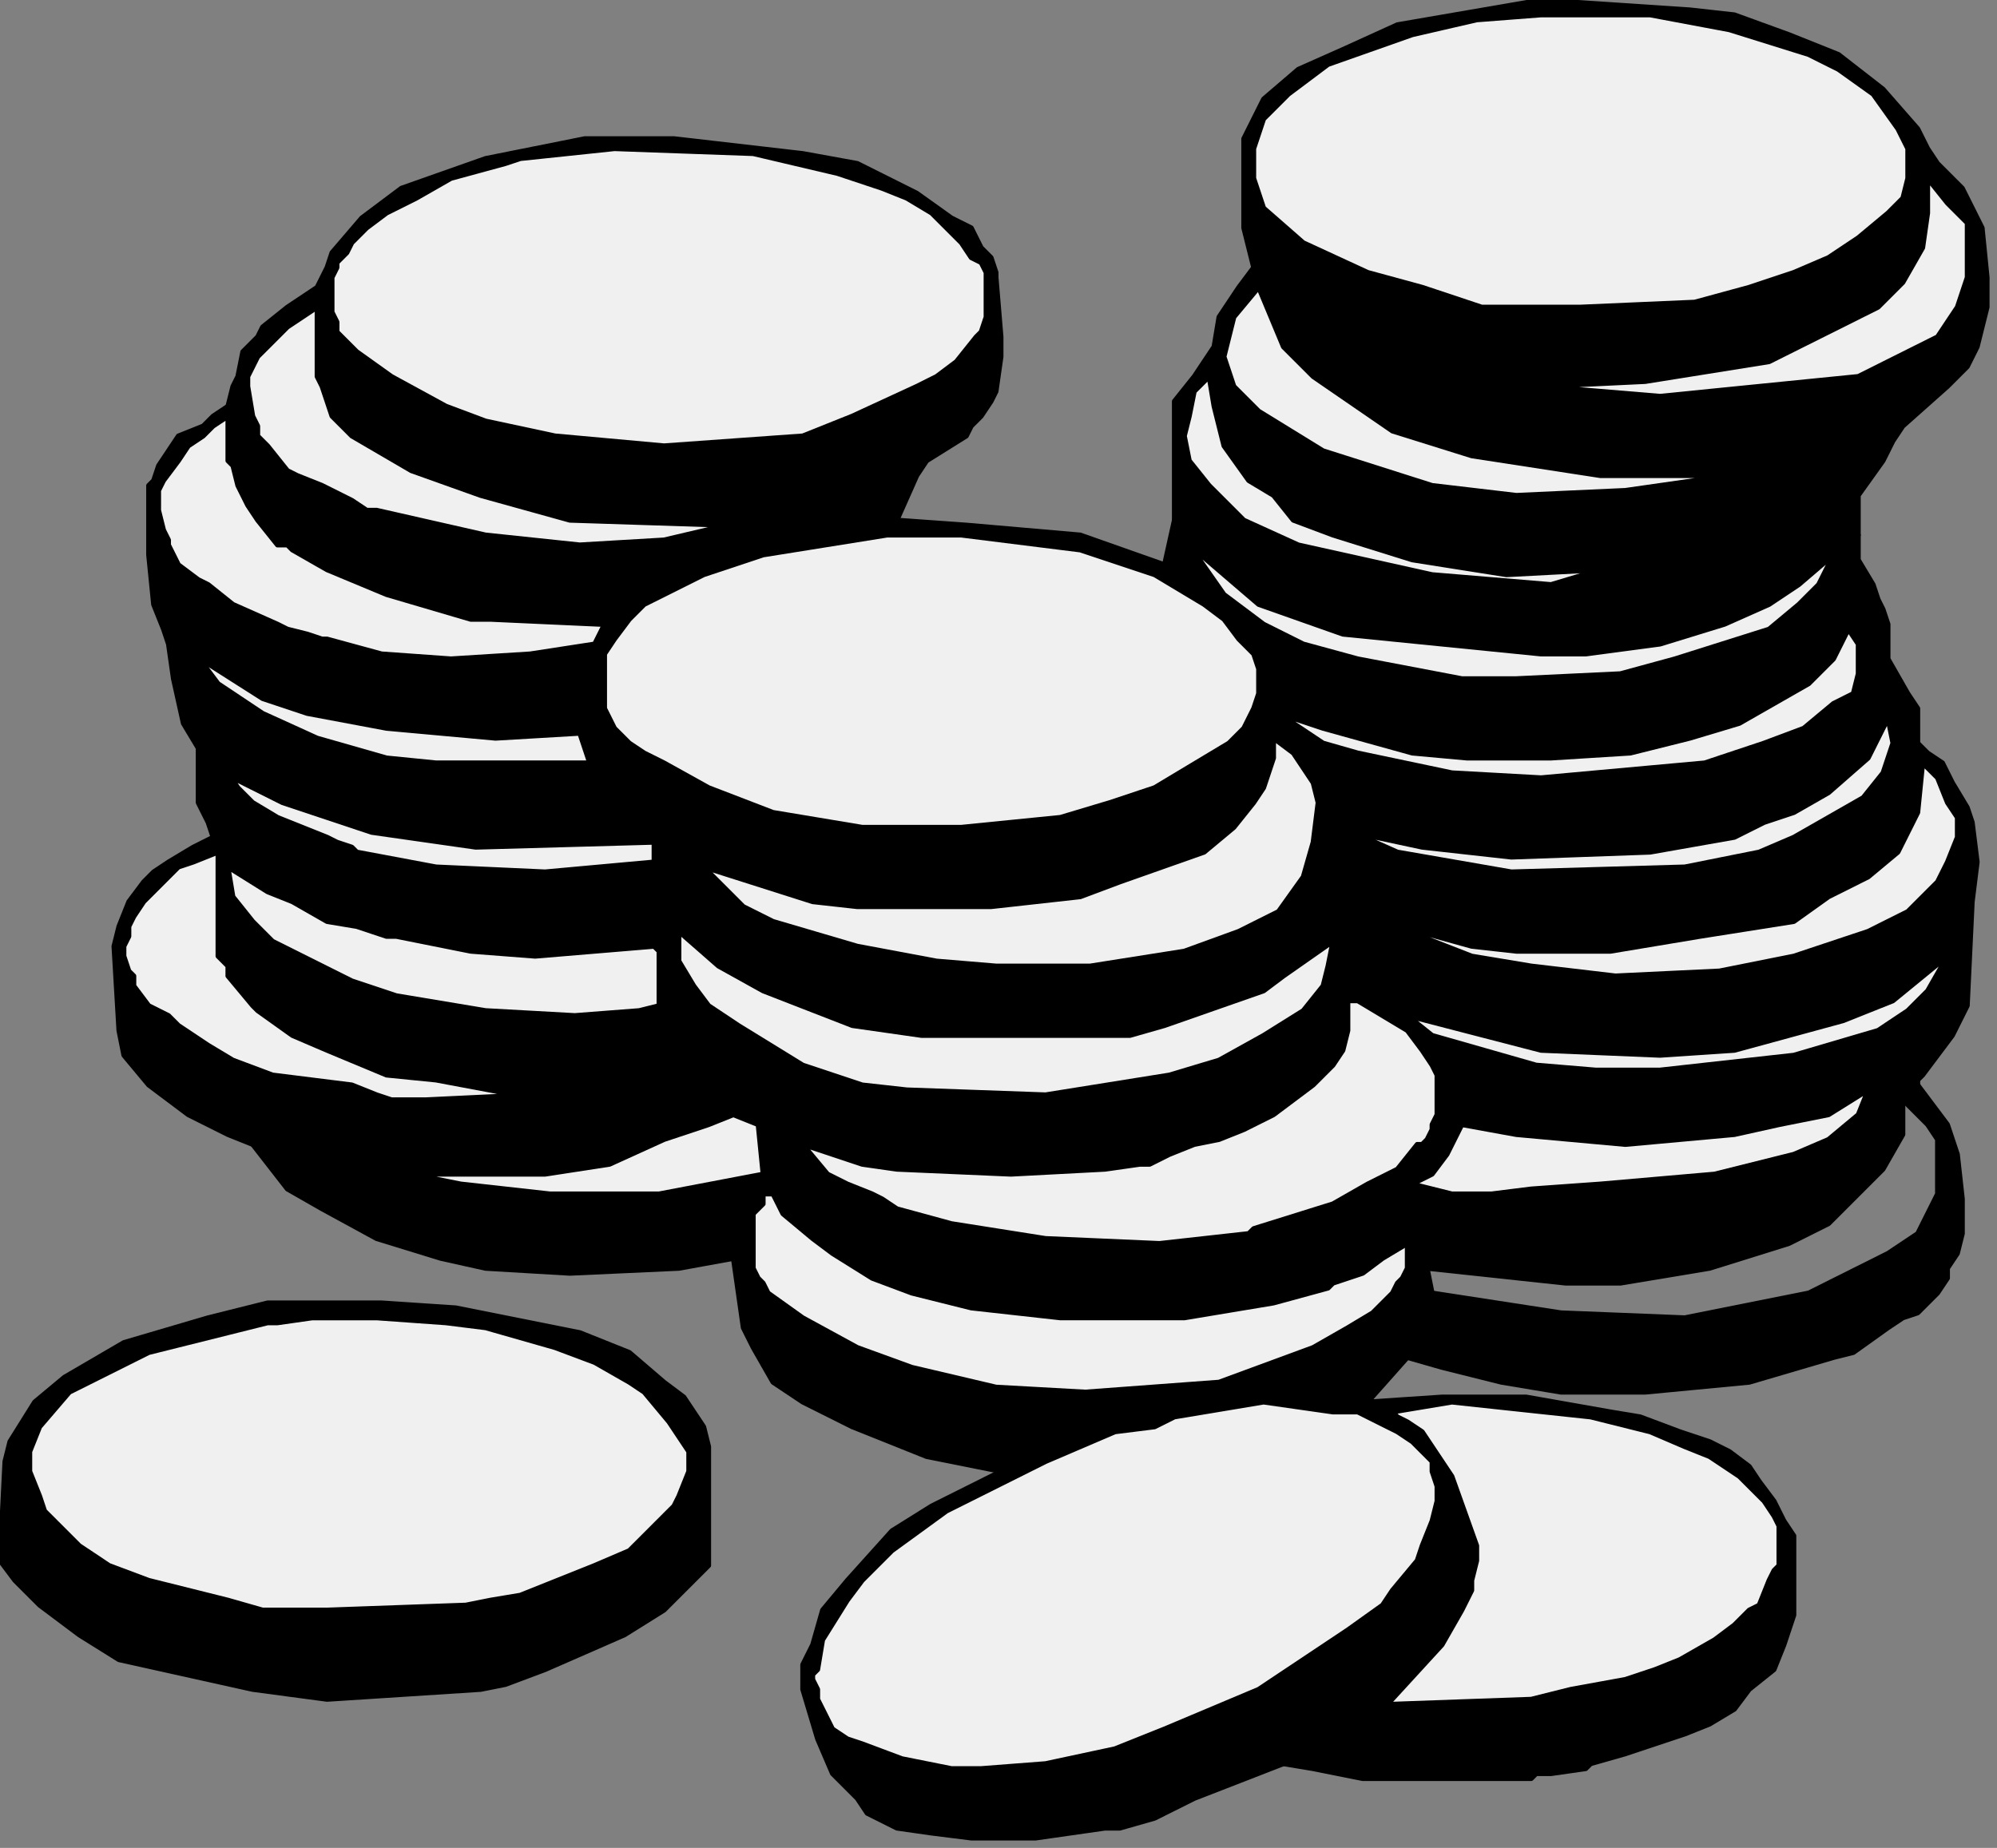
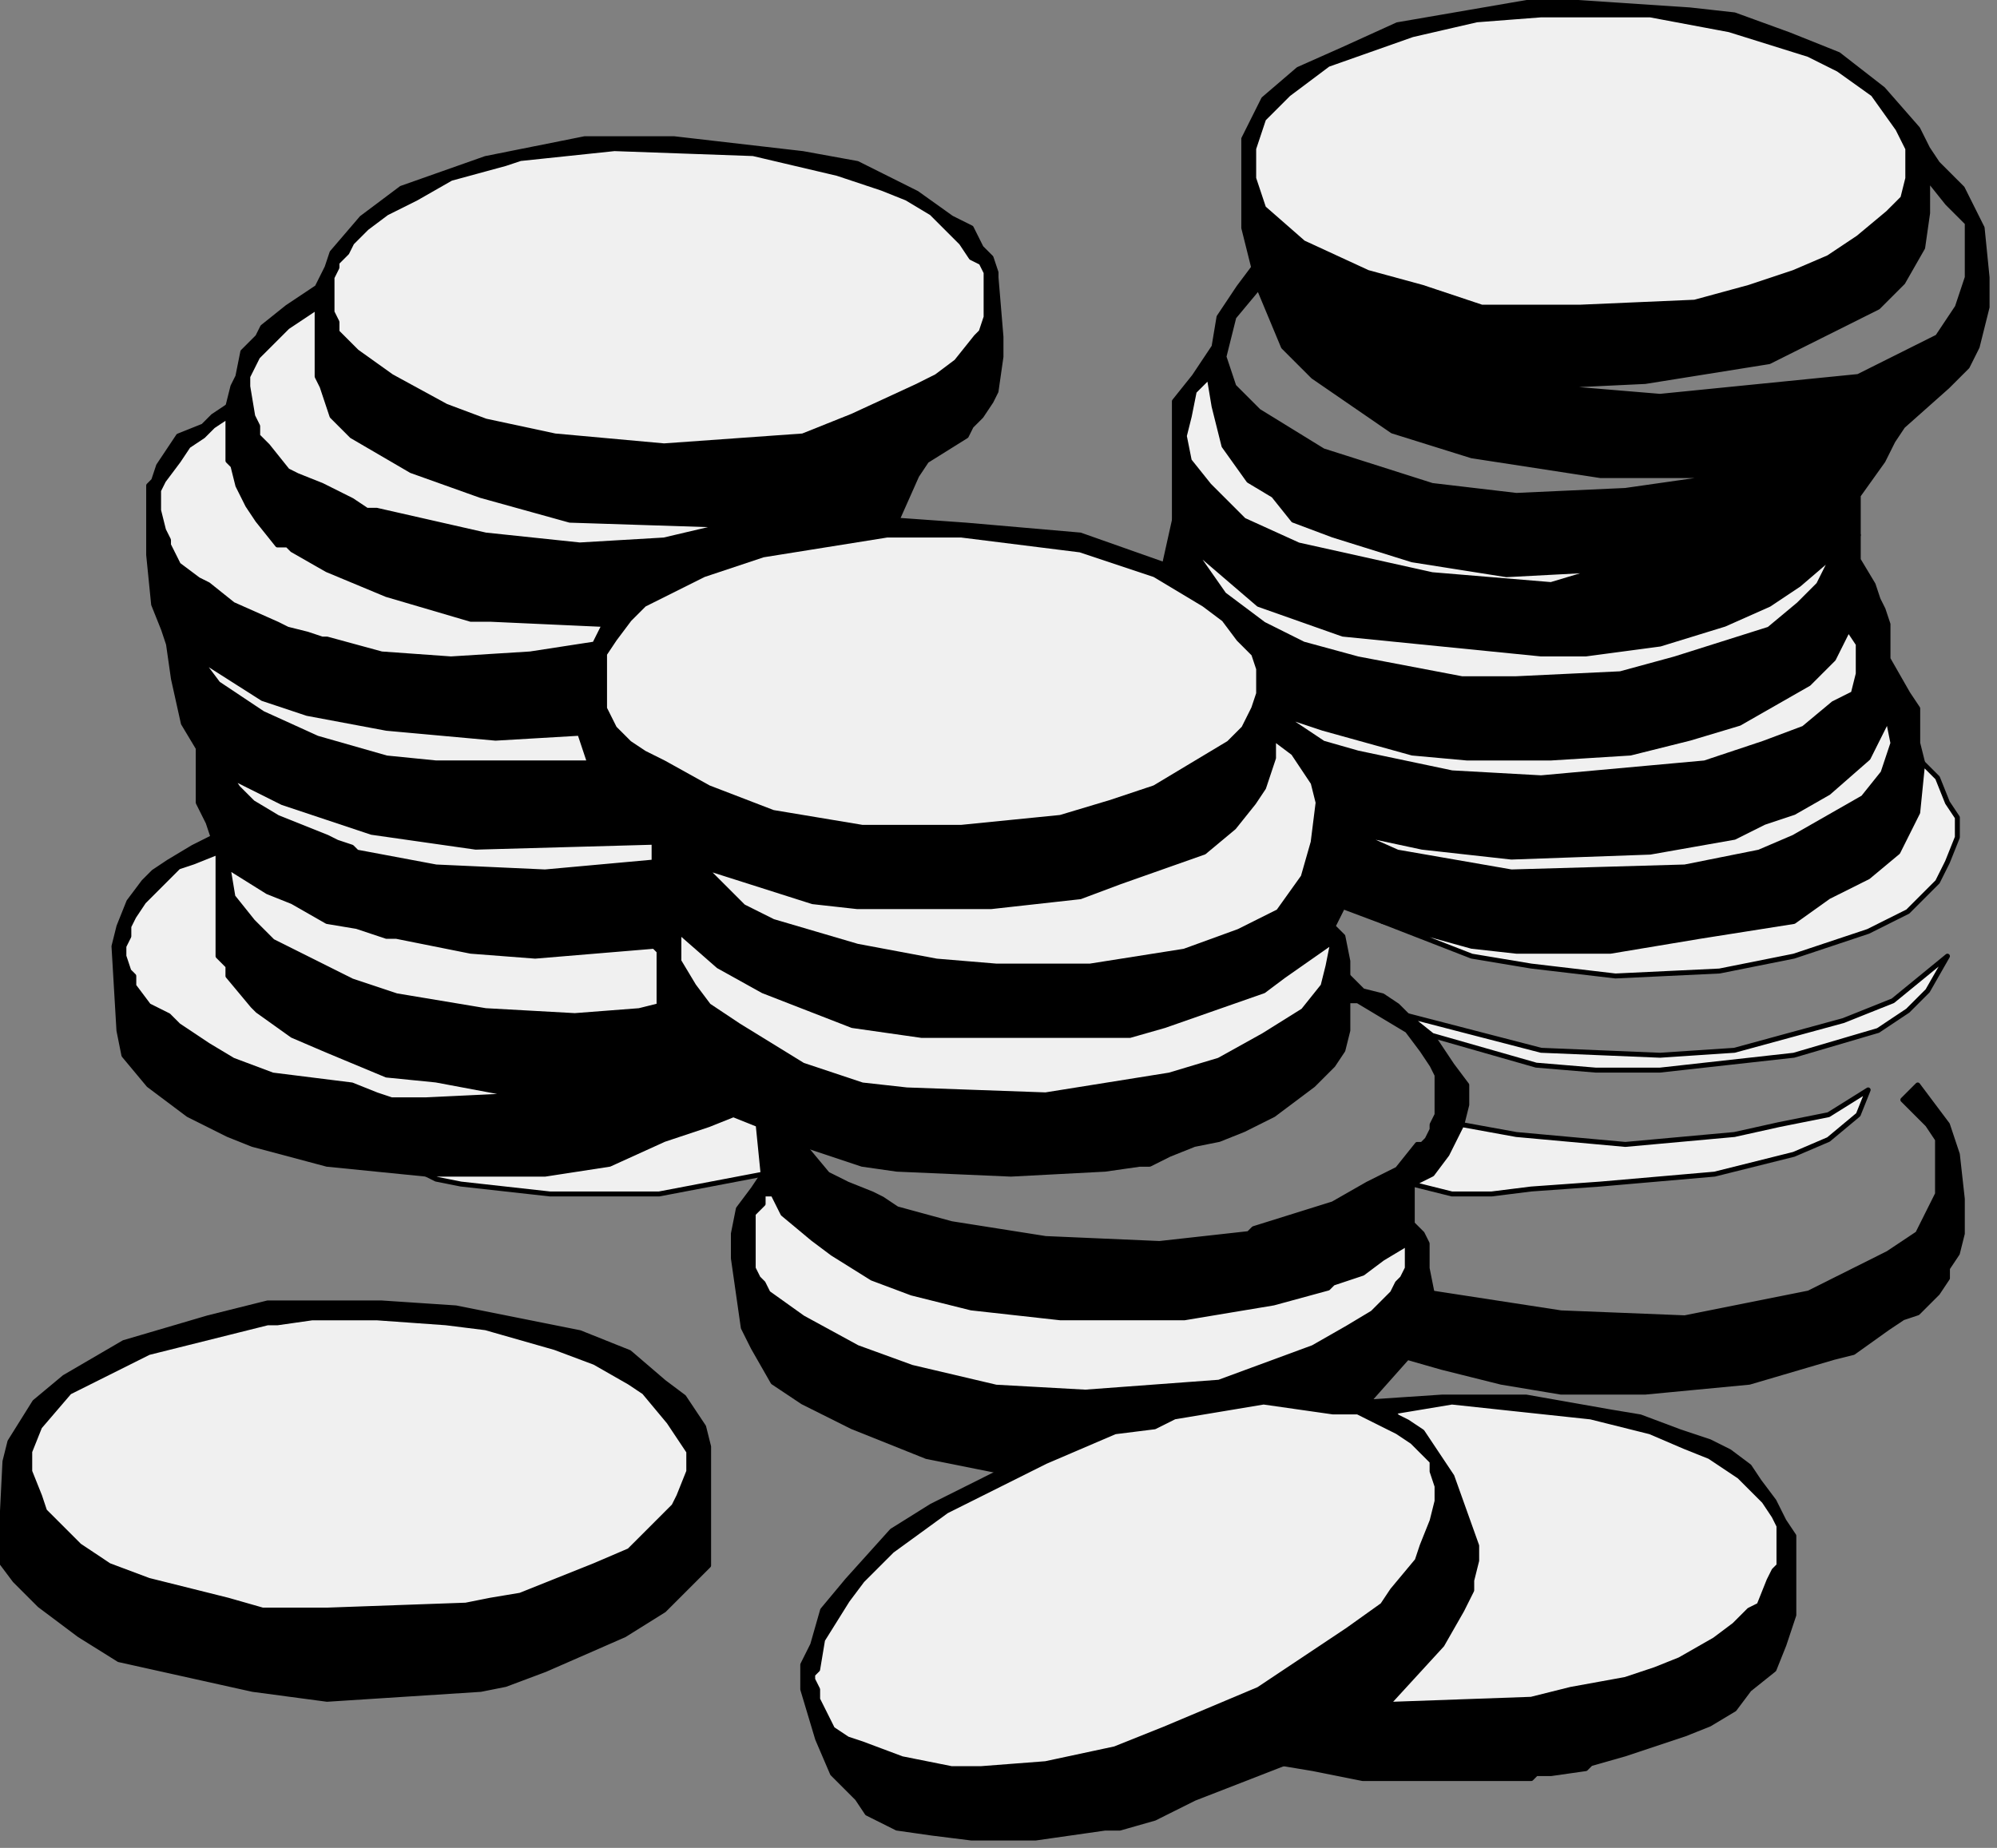
<svg xmlns="http://www.w3.org/2000/svg" width="403" height="373" fill-rule="evenodd" stroke-linecap="round" preserveAspectRatio="none">
  <rect width="100%" height="100%" fill="#808080" stroke="none" />
  <style>.pen1{stroke:#000;stroke-width:1;stroke-linejoin:round}.brush1{fill:#000}.brush2{fill:#f0f0f0}</style>
  <path d="M76 266H63l-7 1h-2l-8 2-16 4-10 5-6 3-6 7-2 5v4l2 5 1 3 3 3 4 4 6 4 8 3 16 4 7 2h13l28-1 5-1 6-1 15-6 7-3 6-6 3-3 1-2 2-5v-4l-2-3-2-3-5-6-3-2-7-4-8-3-14-4-8-1-14-1 1-3 15 1 10 2 15 3 10 4 7 6 4 3 4 6 1 4v24l-9 9-8 5-16 7-8 3-5 1-31 2-15-2-9-2-18-4-8-5-8-6-5-5-3-4 1-20 1-4 5-8 6-5 12-7 17-5 12-3h23l-1 3zm183 90 21-12 11-12 4-7 2-4v-2l1-4v-3l-5-14-2-3-2-3-2-3-3-2-2-1-1-1-5-2-2 2 6 3 2 1 3 2 2 2 2 2v2l1 3v3l-1 4-2 5-1 3-5 6-2 3-7 5-18 12-19 8-10 4-14 3-13 1h-6l-10-2-8-3-3-1-3-2-1-2-1-2-1-2v-2l-1-2v-1l1-1 1-6 5-8 3-4 6-6 11-8 18-9 2-1 14-6 8-1 4-2 18-3 14 2h5l2-2-11-2h-12l-12 2-11 2-12 3-10 5-6 4-14 7-8 5-9 10-5 6-2 7-2 4v5l3 10 3 7 3 3 2 2 2 3 2 1 2 1 2 1 7 1 8 1h13l14-2h3l7-2 8-4 18-7z" class="pen1 brush1" />
  <path d="m276 283 5 2 12-2 28 3 12 3 7 3 5 2 6 4 5 5 2 3 1 2v8l-1 1-1 2-2 5-2 1-3 3-4 3-7 4-5 2-6 2-11 2-8 2-28 1h-1l-21 12 6 1 10 2h34l1-1h3l7-1 1-1 7-2 3-1h0l9-3 5-2 5-3 3-4 5-4 2-5 2-6v-16l-2-3-2-4-3-4-2-3-4-3-4-2-6-2-8-3-6-1-17-3h-17l-15 1z" class="pen1 brush1" />
  <path d="m76 266 14 1 8 1 14 4 8 3 7 4 3 2 5 6 2 3 2 3v4l-2 5-1 2-3 3-6 6-7 3-15 6-6 1-5 1-28 1H53l-7-2-16-4-8-3-6-4-4-4-3-3-1-3-2-5v-4l2-5 6-7 6-3 10-5 16-4 8-2h2l7-1h13zm198 19 6 3 2 1 3 2 2 2 2 2v2l1 3v3l-1 4-2 5-1 3-5 6-2 3-7 5-18 12-19 8-10 4-14 3-13 1h-6l-10-2-8-3-3-1-3-2-1-2-1-2-1-2v-2l-1-2v-1l1-1 1-6 5-8 3-4 6-6 11-8 18-9 2-1 14-6 8-1 4-2 18-3 14 2h5z" class="pen1 brush2" />
  <path d="M280 344h1l28-1 8-2 11-2 6-2 5-2 7-4 4-3 3-3 2-1 2-5 1-2 1-1v-8l-1-2-2-3-5-5-6-4-5-2-7-3-12-3-28-3-12 2 1 1 2 1 3 2 2 3 2 3 2 3 5 14v3l-1 4v2l-2 4-4 7-11 12z" class="pen1 brush2" />
  <path d="m284 274 3-5 1-3 1-5-1-5v-5l-1-2-3 2v5l-1 2-1 1-1 2-4 4-5 3-7 4-19 7-27 2-18-1-17-4-11-4-11-6-7-5-1-2-1-1-1-2v-11l2-2v-2h2l2 4 6 5 4 3 8 5 8 3 12 3 18 2h25l18-3 11-3 1-1 6-2 4-3 5-3 3-2-2-2v-8l4-2 3-4 3-6 1-4v-4l-3-4-4-6-5-4-2-2-3-2-4-1-3-3v5h2l5 3 5 3 3 4 2 3 1 2v8l-1 2v1l-1 2-1 1h-1l-4 5-6 3-7 4-16 5-1 1-18 2-23-1-19-3-11-3-3-2-2-1-5-2-4-2-5-6-9-4 1 10-2 3-3 4-1 5v5l2 14 2 4 4 7 6 4 10 5 15 6 15 3 6-4 10-5 12-3 11-2 12-2h12l11 2 8-9z" class="pen1 brush1" />
  <path d="m181 105-7 1-20 3-13 3-11 6-6 4-2 4-2 4-2 7-1 11 2 6 13 16v21l1 1v11l2 5 3 7 4 4 4 5 2 1 5 2 9 4 12 4 7 1 23 1 19-1 7-1h2l2-1 2-1 5-2 5-1 5-2 6-3 8-6 4-4 2-3 1-4v-14l-1-5-2-2v3l-1 5-1 4-4 5-8 5-9 5-10 3-25 4-28-1-9-1-12-4-13-8-6-4-3-4-3-5v-6l8 7 9 5 18 7 14 2h42l7-2 20-7 4-3 10-7v-3l2-4v-5l1-10-3-9-2-6-9-9-1 5 4 3 4 6 1 4-1 8-2 7-5 7-8 4-11 4-19 3h-19l-12-1-16-3-17-5-6-3-8-8 22 7 9 1h27l18-2 8-3 17-6 6-5 4-5 2-3 2-6v-4l1-5 1-5-1-6-1-3-2-4-8-6-12-6-17-6v3l15 5 5 3 5 3 4 3 3 4 3 3 1 3v5l-1 3-2 4-3 3-15 9-9 3-10 3-20 2h-20l-18-3-13-5-9-5-4-2-3-2-3-3-2-4v-11l2-3 3-4 3-3 12-6 12-4 25-4h15l24 3v-3l-23-2-14-1z" class="pen1 brush1" />
  <path d="m284 251-5 3-4 3-6 2-1 1-11 3-18 3h-25l-18-2-12-3-8-3-8-5-4-3-6-5-2-4h0-2v2l-2 2v11l1 2 1 1 1 2 7 5 11 6 11 4 17 4 18 1 27-2 19-7 7-4 5-3 4-4 1-2 1-1 1-2v-5z" class="pen1 brush2" />
-   <path d="m162 231 5 6 4 2 5 2 2 1 3 2 11 3 19 3 23 1 18-2 1-1 16-5 7-4 6-3 4-5h1l1-1 1-2v-1l1-2v-8l-1-2-2-3-3-4-5-3-5-3h-2v6l-1 4-2 3-4 4-8 6-6 3-5 2-5 1-5 2-2 1-2 1h-2l-7 1-19 1-23-1-7-1-12-4z" class="pen1 brush2" />
  <path d="m269 190-10 7-4 3-20 7-7 2h-42l-14-2-18-7-9-5-8-7v6l3 5 3 4 6 4 13 8 12 4 9 1 28 1 25-4 10-3 9-5 8-5 4-5 1-4 1-5z" class="pen1 brush2" />
  <path d="m257 149 4 3 4 6 1 4-1 8-2 7-5 7-8 4-11 4-19 3h-19l-12-1-16-3-17-5-6-3-8-8 22 7 9 1h27l18-2 8-3 17-6 6-5 4-5 2-3 2-6v-4z" class="pen1 brush2" />
  <path d="m218 111 15 5 5 3 5 3 4 3 3 4 3 3 1 3v5l-1 3-2 4-3 3-15 9-9 3-10 3-20 2h-20l-18-3-13-5-9-5-4-2-3-2-3-3-2-4v-11l2-3 3-4 3-3 12-6 12-4 25-4h15l24 3z" class="pen1 brush2" />
  <path d="m387 219-3 3 5 5 2 3v11l-2 4-2 4-6 4-16 8-10 2-15 3-25-1-26-4-1 5-1 3-3 5 7 2 8 2 4 1 12 2h17l21-2 17-5 4-1 7-5 3-2 3-1 4-4 2-3v-2l2-3 1-4v-7l-1-9-2-6-3-4-3-4z" class="pen1 brush1" />
-   <path d="m387 150 1 4 3 3 2 5 2 3v4l-2 5-2 4-6 6-8 4-15 5-15 3-21 1-17-2-12-2-18-7-8-3-2 4 2 2 1 5v3l3 3 4 1 3 2 2 2 27 7 24 1 15-1 22-6 10-4 11-9-4 7-4 4-6 4-17 5-27 3h-13l-12-1-21-6 4 6 3 4v4l-1 4 11 2 22 2 22-2 9-2 10-2 8-5-2 5-6 5-7 3-16 4-23 2-14 1-8 1h-8l-8-2v8l2 2 1 2v5l28 3h11l18-3 16-5 8-4 6-6 5-5 4-7v-7l3-3v-1l1-1 3-4 3-4 3-6 1-21 1-8-1-8-1-3-3-5-2-4-3-2-2-2z" class="pen1 brush1" />
  <path d="m375 108-5 4-3 6-4 4-6 5-19 6-11 3-21 1h-11l-21-4-11-3-8-4 2 4 1 3 1 6-1 5 9 3 18 5 11 1h17l16-1 12-3 10-3 14-8 5-5 3-6 2 3v6l-1 4-4 2-6 5-8 3-12 4-33 3-18-1-19-4-7-2-9-6 9 9 2 6 3 9h1l14 3 18 2 28-1 17-3 6-3 6-2 7-4 8-7 4-8 1 5-2 6-4 5-7 4-7 4-7 3-15 3-35 1-23-4-9-4h-1l-1 10v5l8 3 18 5 9 1h19l18-3 19-3 7-5 8-4 6-5 4-8 1-10-1-4v-7l-2-3-4-7v-7l-1-3-1-2-1-3-3-5v-5z" class="pen1 brush1" />
  <path d="M375 108v-8l5-7 2-4 2-3 9-8 4-4 2-4 2-8v-6l-1-10-4-8-5-5-2-3v6l4 5 4 4v11l-2 6-4 6-6 3-10 5-40 4-24-2 21-1 25-4 22-11 5-5 4-7 1-7V30l-2-4-7-8-9-7-10-4-11-4-9-1-30-2-29 5-11 5-9 4-7 6-4 8 2 2 2-6 5-5 8-6 17-6 13-3 13-1h22l16 3 16 5 6 3 7 5 5 7 2 4v6l-1 4-3 3-6 5-6 4-7 3-9 3-11 3-23 1h-20l-12-4-11-3-13-6-8-7-2-6v-6l-2-2v18l2 8 1 4 5 12 6 6 16 11 16 5 26 4h26l-21 3-22 1-17-2-22-7-13-8-5-5-2-6 2-8 5-6-1-4-3 4-2 3-2 3-1 6-1 6 1 6 2 8 5 7 5 3 4 5 8 3 16 5 19 3 19-1-10 3-24-2-27-6-11-5-7-7-4-5-1-5 1-4 1-5 3-3 1-6-4 6-4 5v24l3 5 14 12 17 6 40 4h9l15-2 13-4 9-4 6-4 7-6 5-4z" class="pen1 brush1" />
  <path d="m235 114 12 6-7-10-3-5-2 9z" class="pen1 brush1" />
  <path d="m285 239 8 2h8l8-1 14-1 23-2 16-4 7-3 6-5 2-5-8 5-10 2-9 2-22 2-22-2-11-2-3 6-3 4-4 2zm4-30 21 6 12 1h13l27-3 17-5 6-4 4-4 4-7-11 9-10 4-22 6-15 1-24-1-27-7 5 4zm-10-23 18 7 12 2 17 2 21-1 15-3 15-5 8-4 6-6 2-4 2-5v-4l-2-3-2-5-3-3-1 10-4 8-6 5-8 4-7 5-19 3-18 3h-19l-9-1-18-5z" class="pen1 brush2" />
  <path d="m273 168 9 4 23 4 35-1 15-3 7-3 7-4 7-4 4-5 2-6-1-5-4 8-8 7-7 4-6 2-6 3-17 3-28 1-18-2-14-3z" class="pen1 brush2" />
  <path d="m258 144 9 6 7 2 19 4 18 1 33-3 12-4 8-3 6-5 4-2 1-4v-6l-2-3-3 6-5 5-14 8-10 3-12 3-16 1h-17l-11-1-18-5-9-3z" class="pen1 brush2" />
  <path d="m370 112-7 6-6 4-9 4-13 4-15 2h-9l-40-4-17-6-14-12 7 10 8 6 8 4 11 3 21 4h11l21-1 11-3 19-6 6-5 4-4 3-6z" class="pen1 brush2" />
  <path d="m244 76 1 6 2 8 5 7 5 3 4 5 8 3 16 5 19 3 19-1-10 3-24-2-27-6-11-5-7-7-4-5-1-5 1-4 1-5 3-3z" class="pen1 brush2" />
-   <path d="m254 58 5 12 6 6 16 11 16 5 26 4h26l-21 3-22 1-17-2-22-7-13-8-5-5-2-6 2-8 5-6zm135-22 4 5 4 4v11l-2 6-4 6-6 3-10 5-40 4-24-2 21-1 25-4 22-11 5-5 4-7 1-7v-7z" class="pen1 brush2" />
  <path d="m253 30 2-6 5-5 8-6 17-6 13-3 13-1h22l16 3 16 5 6 3 7 5 5 7 2 4v6l-1 4-3 3-6 5-6 4-7 3-9 3-11 3-23 1h-20l-12-4-11-3-13-6-8-7-2-6v-6z" class="pen1 brush2" />
-   <path d="M148 254v-5l1-5 3-4 2-3-21 4h-22l-18-2-5-1-2-1-20-2-15-4 7 9 7 4 11 6 13 4 9 2 17 1 22-1 11-2z" class="pen1 brush1" />
  <path d="m51 231 15 4 20 2h24l13-2 11-5 9-3 5-2-2-1-4-5-4-4-3-7-2-5-4 1-13 1-18-1-18-3-9-3-6-3-4-2-6-3-4-4-4-5-1-6-2-3v21l2 2v2l5 6 1 1 7 5 7 3 12 5 10 1 16 3h3l-21 1h-7l-3-1-5-2-16-2-8-3-5-3-6-4-2-2-4-2-3-4v-2l-1-1-1-3v-2l1-2v-2l1-2 2-3 3-3 1-1 3-3 3-1 5-2-1-3-4 2-5 3-3 2-2 2-3 4-2 5-1 4 1 17 1 5 5 6 8 6 8 4 5 2z" class="pen1 brush1" />
  <path d="m43 169 1 3 2 3 8 5 5 2 7 4 6 1 6 2h2l15 3 13 1 24-2v-17l-22 2-22-1-16-3-1-1-3-1-2-1-5-2-5-2-5-3-3-3-2-3 1 1 10 5 18 6 21 3 36-1-13-16H88l-10-1-14-4-11-5-3-2-6-4-3-4h1l11 7 9 3 16 3 22 2 17-1 1-11 2-7-13 2-16 1-14-1-11-3h-1l-3-1h0l-4-1-2-1-9-4-5-4-2-1-4-3-2-4v-1l-1-2-1-4v-4l1-2 3-4 2-3 3-2 2-2 3-2v-2l-3 2-2 2-5 2-2 3-2 3-1 3-1 1v14l1 10 2 5 1 3 1 7 2 9 3 5v11l2 4 1 3z" class="pen1 brush1" />
  <path d="M46 82v11l1 1 1 4 2 4 2 3 4 5h2l1 1 7 4 12 5 17 5h4l22 1h1l2-4 6-4 11-6 13-3 20-3 7-1 4-9 2-3 8-5 1-2 2-2 2-3 1-2 1-7v-4l-1-12v-1l-1-3-2-2-2-4-4-2-7-5-12-6-11-2-26-3h-12v2l28 1 17 4 9 3 5 2 5 3 2 2 4 4 2 3 2 1 1 2v9l-1 3-1 1-4 5-4 3-4 2-13 6-10 4-28 2-22-2-14-3-8-3-11-6-7-5-2-2-2-2v-2l-1-2v-7l1-2v-1l2-2 1-2 3-3 4-3 6-3 7-4 11-3 3-1 19-2v-2h-6l-20 4-17 6-8 6-6 7-1 3-1 2-1 2v18l1 2 1 3 1 3 1 1 1 1 2 2 12 7 14 5 18 5 31 1 5-1-17 4-17 1-19-2-22-5h-2l-3-2-2-1-4-2-5-2-2-1-4-5-2-2v-2l-1-2-1-6v-2l1-2 1-2 2-2 4-4 6-4v-4l-3 2-3 2-5 4-1 2-3 3-1 5-1 2-1 4z" class="pen1 brush1" />
  <path d="m153 227-5-2-5 2-9 3-11 5-13 2H86l2 1 5 1 18 2h22l21-4-1-10zM44 172l-5 2-3 1-3 3-1 1-3 3-2 3-1 2v2l-1 2v2l1 3 1 1v2l3 4 4 2 2 2 6 4 5 3 8 3 16 2 5 2 3 1h7l21-1h-3l-16-3-10-1-12-5-7-3-7-5-1-1-5-6v-2l-2-2v-21z" class="pen1 brush2" />
  <path d="m132 191-24 2-13-1-15-3h-2l-6-2-6-1-7-4-5-2-8-5 1 6 4 5 4 4 6 3 4 2 6 3 9 3 18 3 18 1 13-1 4-1v-11l-1-1zm0-21-36 1-21-3-18-6-10-5-1-1 2 3 3 3 5 3 5 2 5 2 2 1 3 1 1 1 16 3 22 1 22-2v-4zm-15-22-17 1-22-2-16-3-9-3-11-7h-1l3 4 6 4 3 2 11 5 14 4 10 1h31l-2-6zm5-22h-1l-22-1h-4l-17-5-12-5-7-4-1-1h-2l-4-5-2-3-2-4-1-4-1-1v-9l-3 2-2 2-3 2-2 3-3 4-1 2v4l1 4 1 2v1l2 4 4 3 2 1 5 4 9 4 2 1 4 1h0l3 1h1l11 3 14 1 16-1 13-2 2-4z" class="pen1 brush2" />
  <path d="M64 62v14l1 2 1 3 1 3 1 1 1 1 2 2 12 7 14 5 18 5 31 1 5-1-17 4-17 1-19-2-22-5h-2l-3-2-2-1-4-2-5-2-2-1-4-5-2-2v-2l-1-2-1-6v-2l1-2 1-2 2-2 4-4 6-4z" class="pen1 brush2" />
  <path d="m124 30 28 1 17 4 9 3 5 2 5 3 2 2 4 4 2 3 2 1 1 2v9l-1 3-1 1-4 5-4 3-4 2-13 6-10 4-28 2-22-2-14-3-8-3-11-6-7-5-2-2-2-2v-2l-1-2v-7l1-2v-1l2-2 1-2 3-3 4-3 6-3 7-4 11-3 3-1 19-2z" class="pen1 brush2" />
</svg>